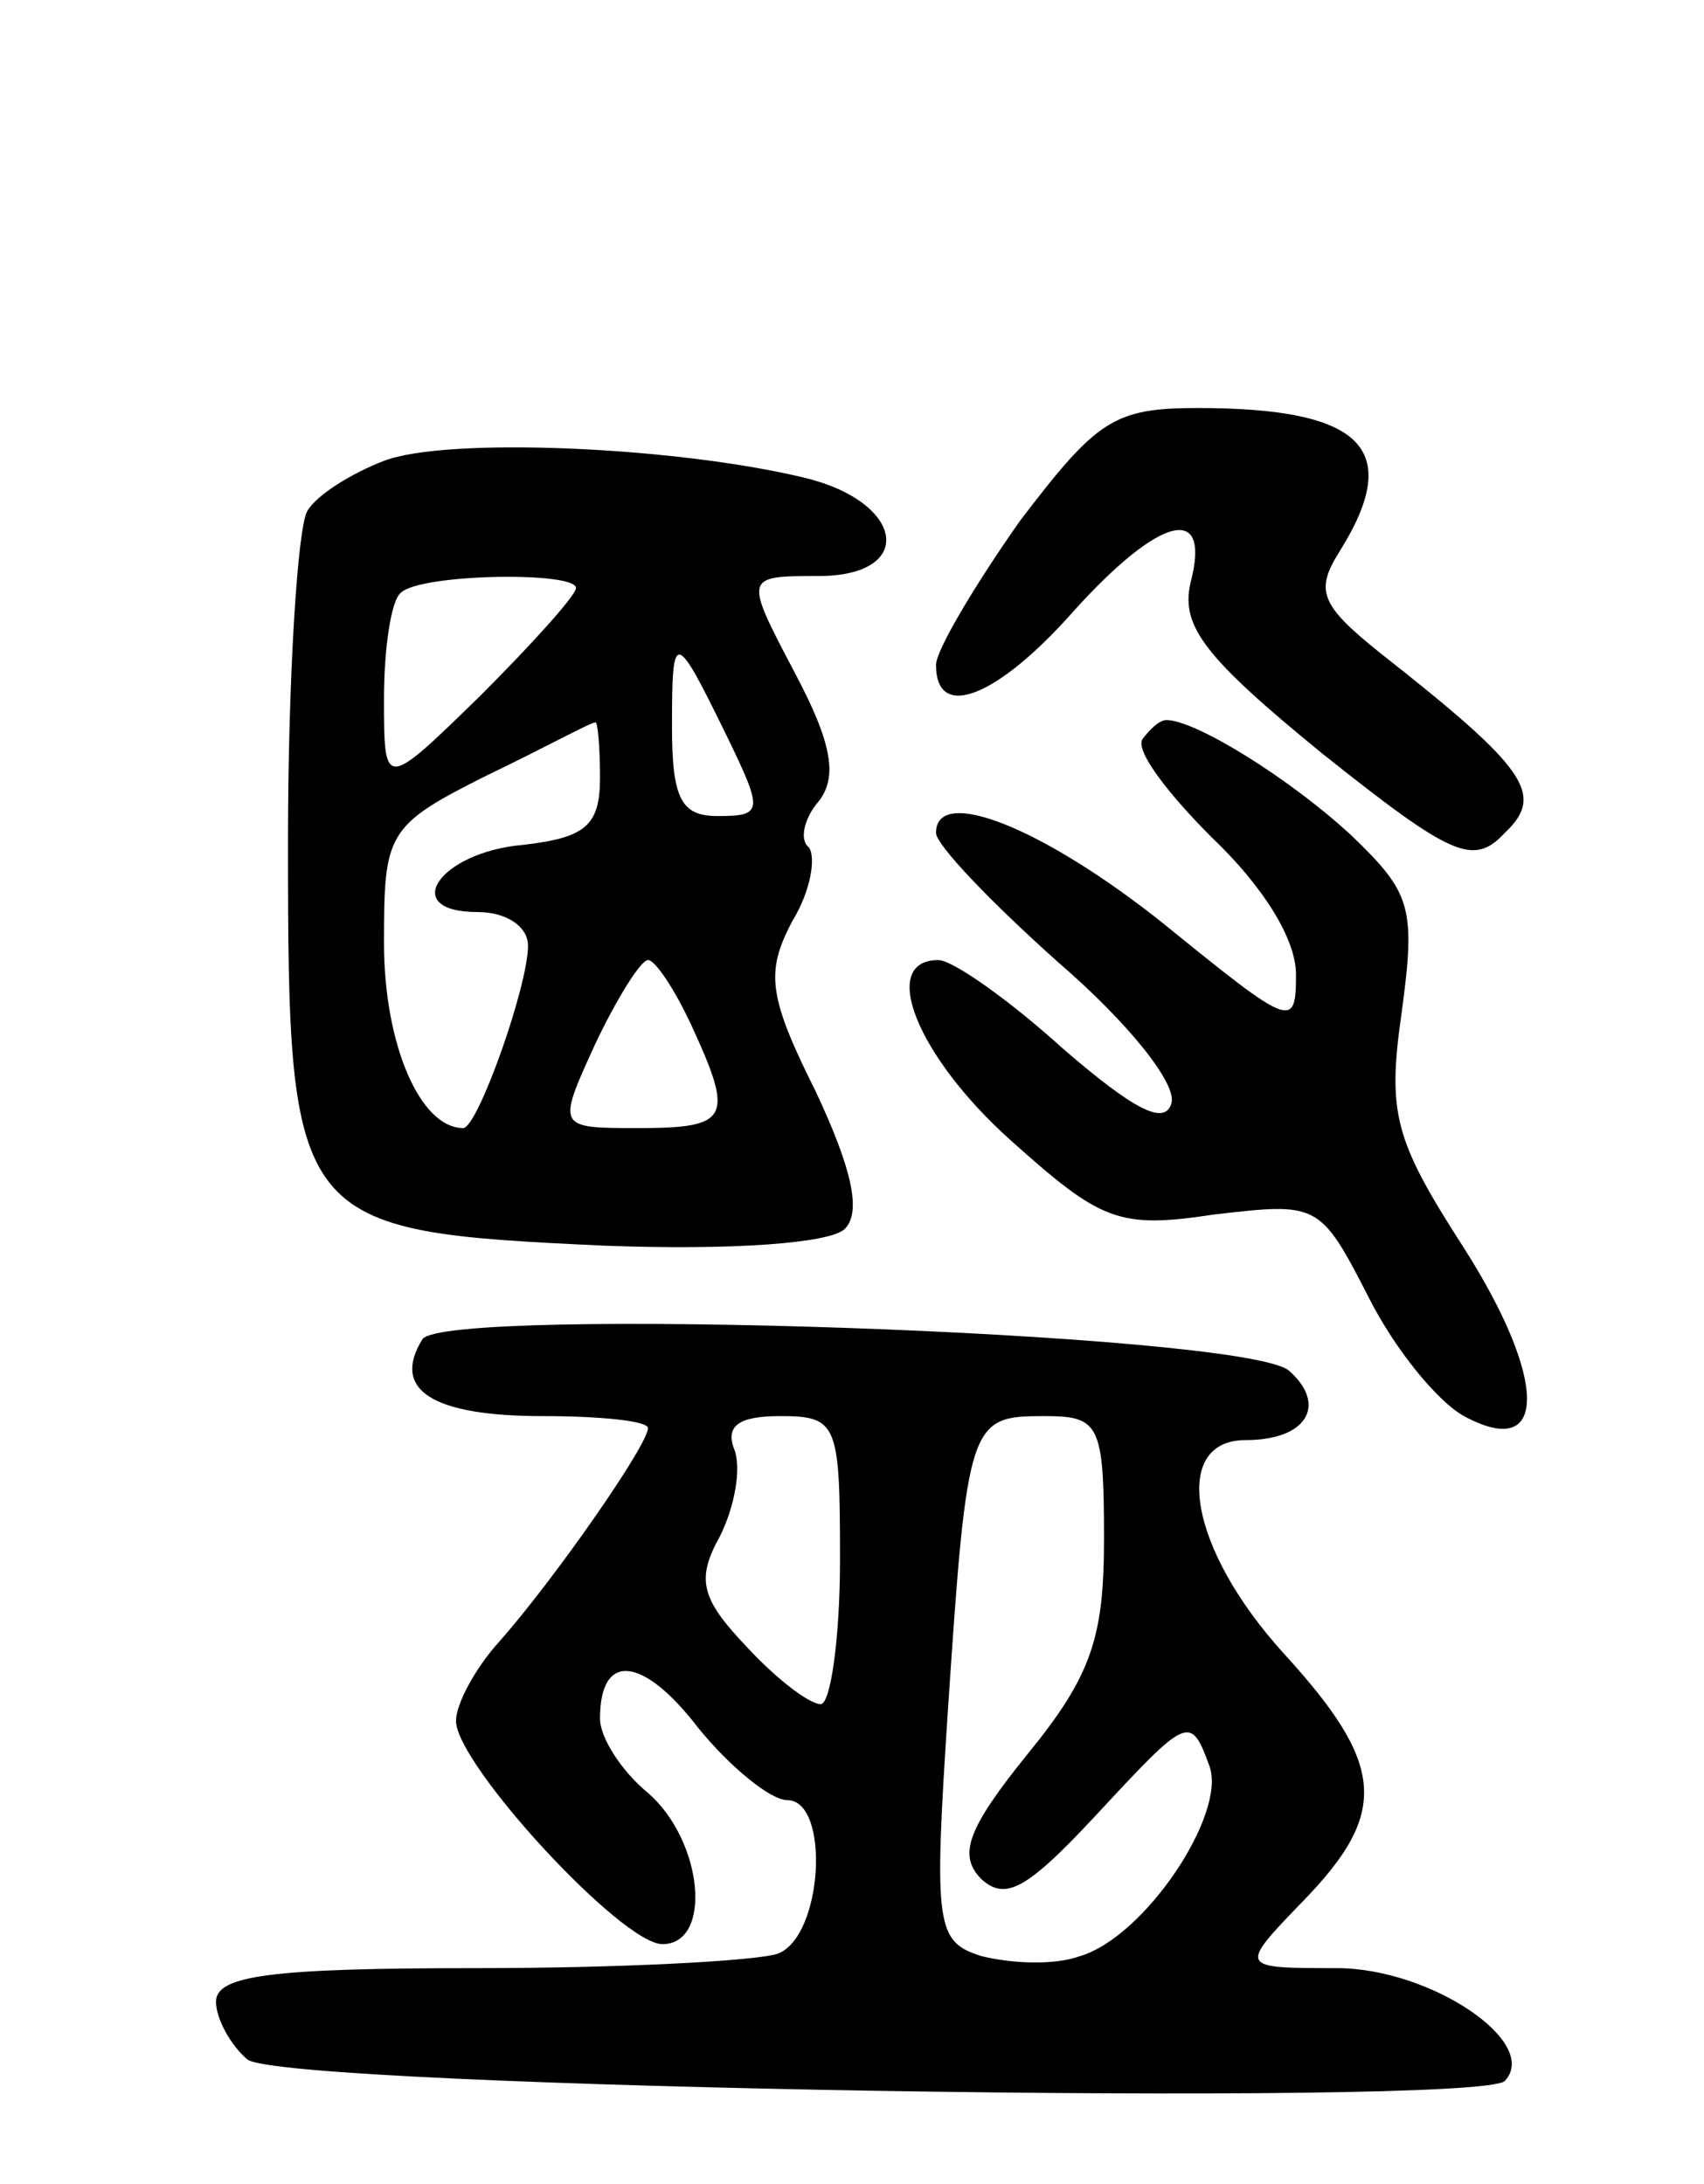
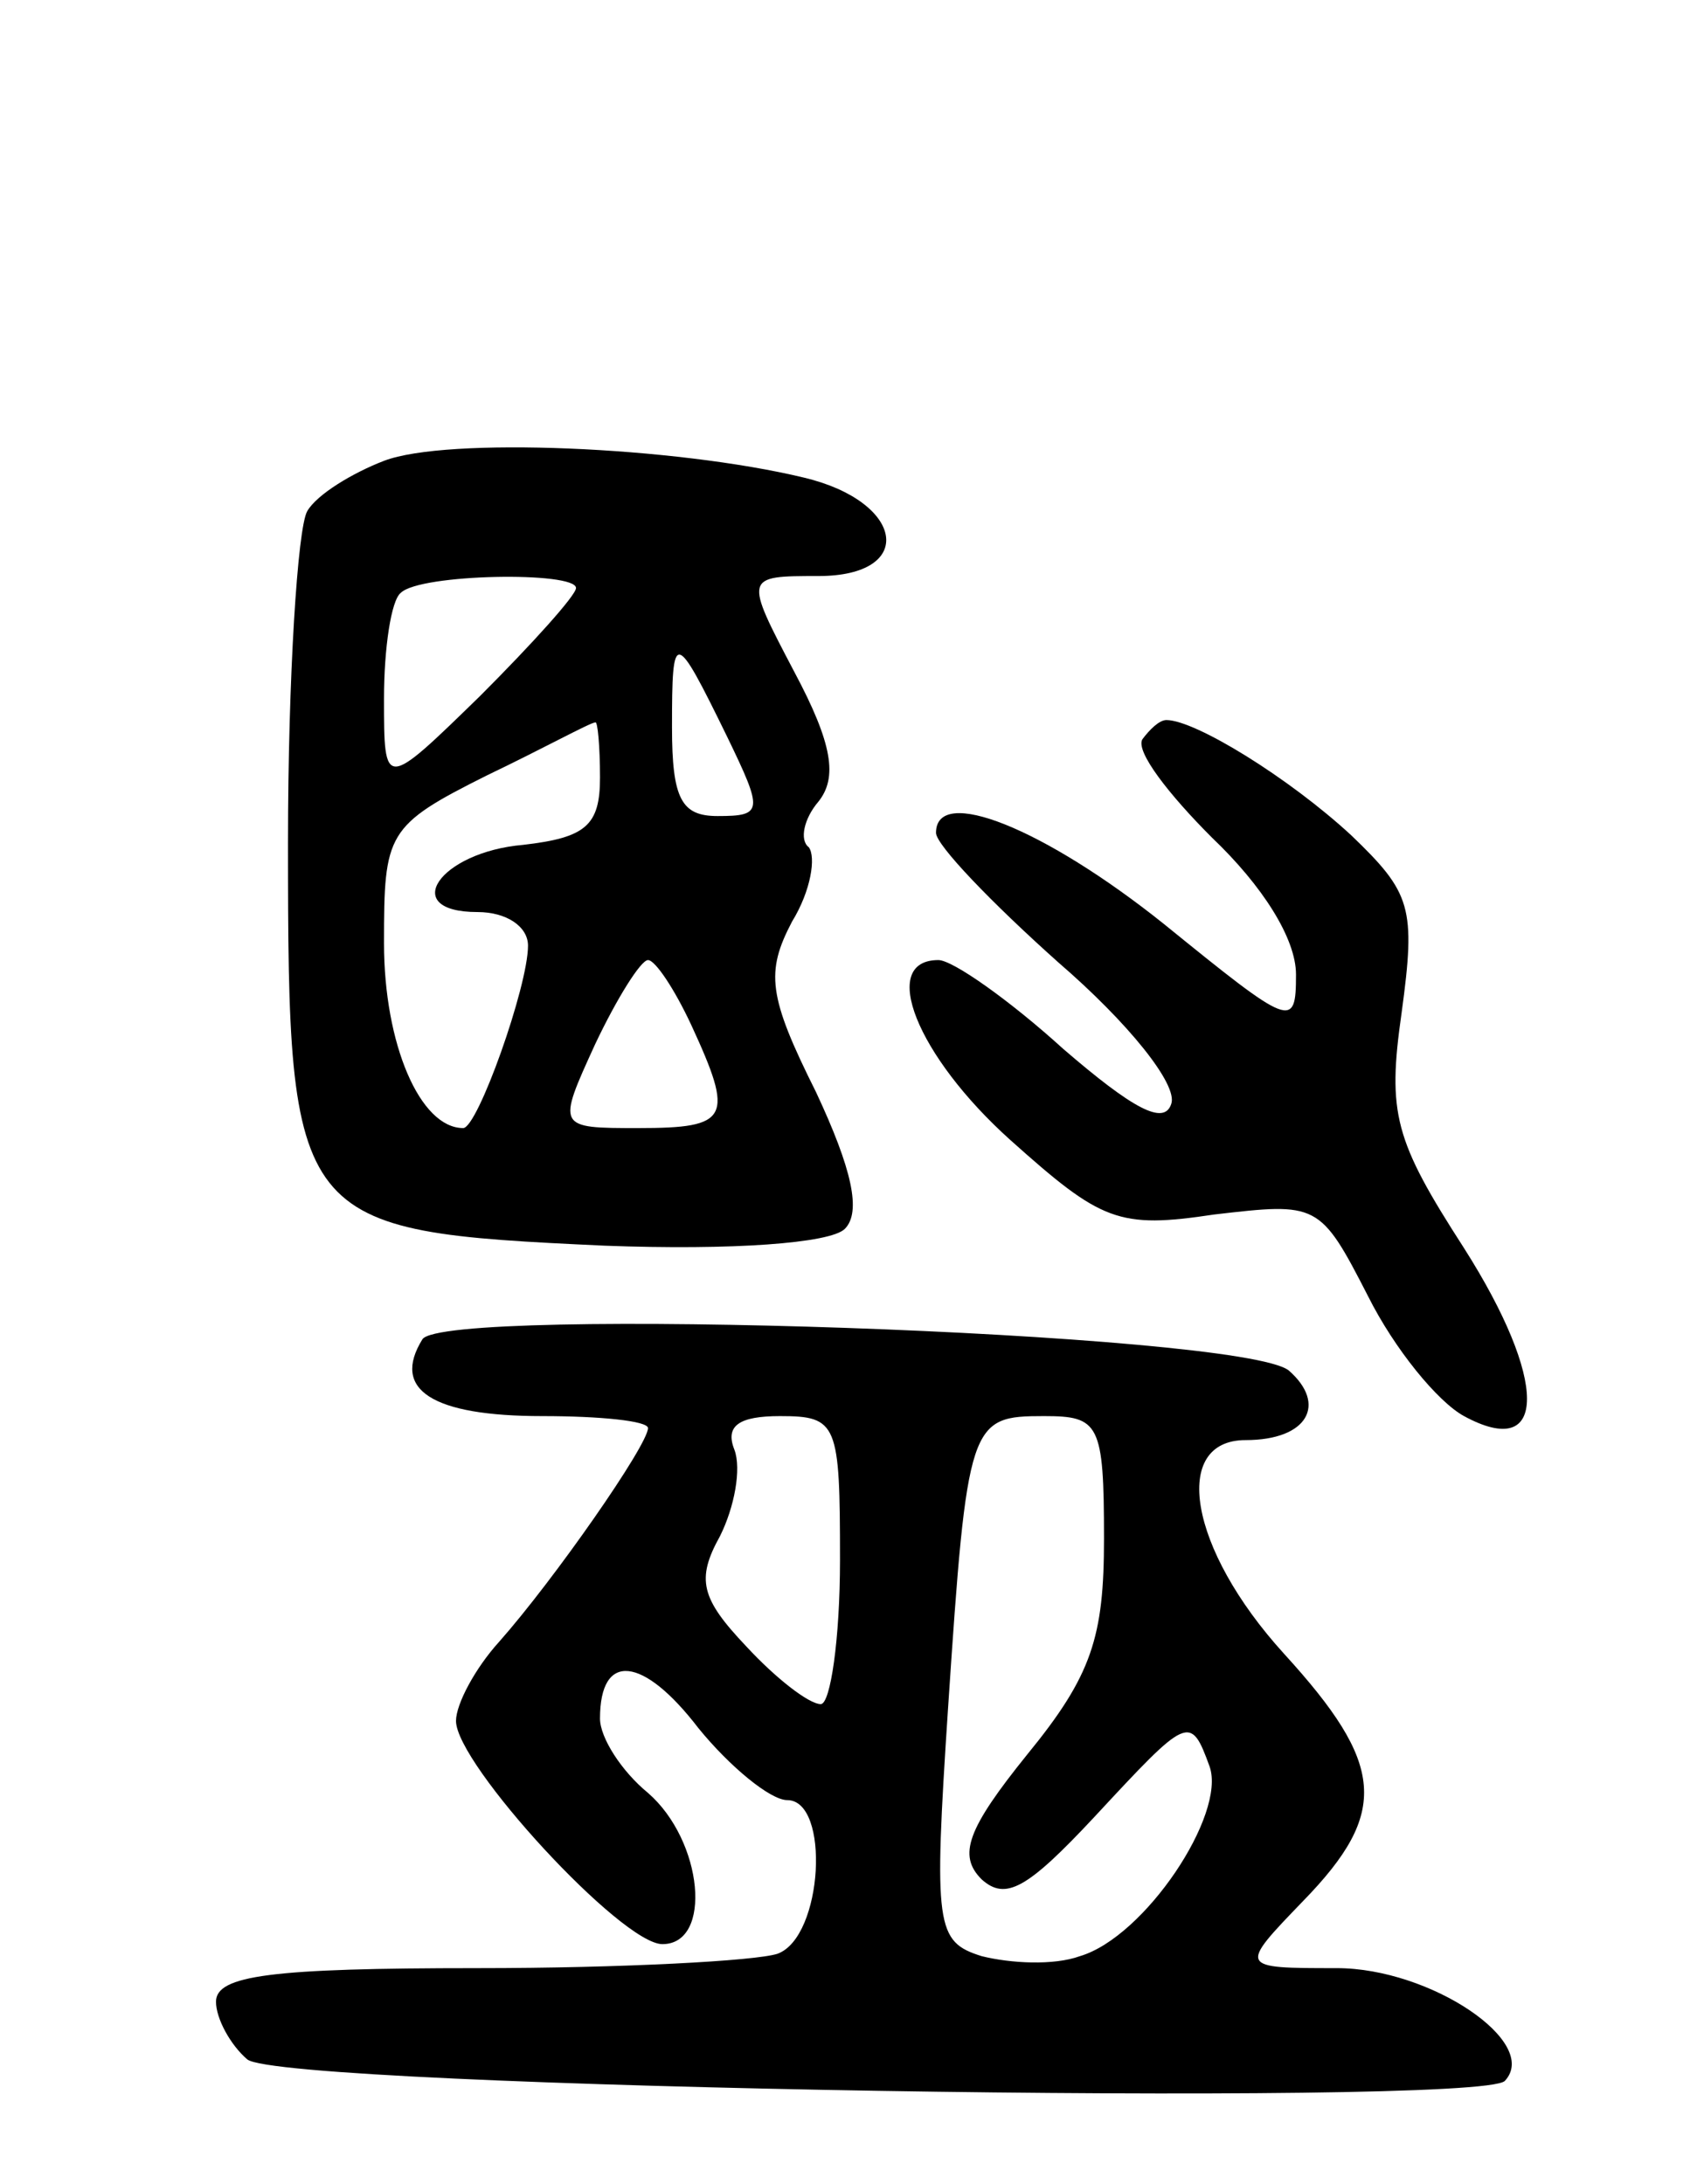
<svg xmlns="http://www.w3.org/2000/svg" version="1.0" width="71" height="91" viewBox="0 0 71 91">
  <g transform="translate(0,91) scale(0.1,-0.1)">
-     <path d="M425 693 c-19 -27 -35 -54 -35 -60 0 -24 26 -13 57 22 36 40 58 46 49 12 -4 -18 6 -31 55 -71 54 -43 63 -47 76 -33 17 16 9 27 -52 75 -25 20 -27 26 -17 42 27 43 10 60 -59 60 -35 0 -42 -5 -74 -47z" />
-     <path d="M160 718 c-13 -5 -28 -14 -32 -21 -4 -7 -8 -69 -8 -138 0 -160 2 -162 132 -168 53 -2 94 1 100 7 7 7 3 25 -12 57 -20 40 -21 50 -10 71 8 13 10 27 7 31 -4 3 -2 12 4 19 8 10 6 24 -10 54 -21 40 -21 40 10 40 41 0 36 31 -6 41 -54 13 -149 17 -175 7z m80 -53 c0 -3 -18 -23 -40 -45 -40 -39 -40 -39 -40 -1 0 21 3 41 7 44 8 8 73 9 73 2z m63 -62 c15 -31 15 -33 -4 -33 -15 0 -19 7 -19 37 0 41 1 41 23 -4z m-53 -17 c0 -20 -6 -25 -32 -28 -35 -3 -52 -28 -19 -28 12 0 21 -6 21 -14 0 -17 -21 -76 -27 -76 -18 0 -33 35 -33 77 0 46 1 49 43 70 23 11 43 22 45 22 1 1 2 -10 2 -23z m38 -103 c18 -39 16 -43 -22 -43 -34 0 -34 0 -18 35 9 19 19 35 22 35 3 0 11 -12 18 -27z" />
+     <path d="M160 718 c-13 -5 -28 -14 -32 -21 -4 -7 -8 -69 -8 -138 0 -160 2 -162 132 -168 53 -2 94 1 100 7 7 7 3 25 -12 57 -20 40 -21 50 -10 71 8 13 10 27 7 31 -4 3 -2 12 4 19 8 10 6 24 -10 54 -21 40 -21 40 10 40 41 0 36 31 -6 41 -54 13 -149 17 -175 7m80 -53 c0 -3 -18 -23 -40 -45 -40 -39 -40 -39 -40 -1 0 21 3 41 7 44 8 8 73 9 73 2z m63 -62 c15 -31 15 -33 -4 -33 -15 0 -19 7 -19 37 0 41 1 41 23 -4z m-53 -17 c0 -20 -6 -25 -32 -28 -35 -3 -52 -28 -19 -28 12 0 21 -6 21 -14 0 -17 -21 -76 -27 -76 -18 0 -33 35 -33 77 0 46 1 49 43 70 23 11 43 22 45 22 1 1 2 -10 2 -23z m38 -103 c18 -39 16 -43 -22 -43 -34 0 -34 0 -18 35 9 19 19 35 22 35 3 0 11 -12 18 -27z" />
    <path d="M476 602 c-3 -5 11 -23 29 -41 21 -20 35 -42 35 -57 0 -23 -2 -22 -55 21 -50 40 -95 58 -95 38 0 -5 23 -29 51 -54 29 -25 50 -51 47 -59 -3 -9 -16 -2 -45 23 -22 20 -46 37 -52 37 -25 0 -9 -40 30 -75 38 -34 45 -37 85 -31 43 5 44 5 64 -34 11 -22 29 -44 40 -50 35 -19 35 15 0 70 -29 45 -32 56 -26 98 6 44 4 50 -21 74 -26 24 -65 48 -77 48 -3 0 -7 -4 -10 -8z" />
    <path d="M176 352 c-13 -21 4 -32 50 -32 24 0 44 -2 44 -5 0 -7 -39 -63 -62 -89 -10 -11 -18 -26 -18 -33 0 -18 69 -93 86 -93 21 0 17 43 -6 63 -11 9 -20 23 -20 31 0 28 18 26 41 -4 13 -16 30 -30 37 -30 18 0 15 -57 -4 -64 -9 -3 -65 -6 -125 -6 -86 0 -109 -3 -109 -14 0 -7 6 -18 13 -24 14 -12 513 -20 524 -9 15 16 -31 47 -70 47 -41 0 -41 0 -14 28 36 37 34 57 -8 103 -40 44 -47 89 -16 89 26 0 34 15 18 29 -20 16 -352 27 -361 13z m174 -92 c0 -33 -4 -60 -8 -60 -5 0 -19 11 -31 24 -19 20 -21 28 -11 46 6 12 9 28 6 36 -4 10 2 14 19 14 24 0 25 -3 25 -60z m110 9 c0 -41 -5 -57 -32 -90 -25 -31 -29 -42 -19 -52 10 -9 19 -4 47 26 39 42 40 43 48 21 7 -20 -27 -71 -54 -79 -11 -4 -29 -3 -41 0 -19 6 -20 12 -14 103 8 120 9 122 40 122 23 0 25 -3 25 -51z" />
  </g>
</svg>